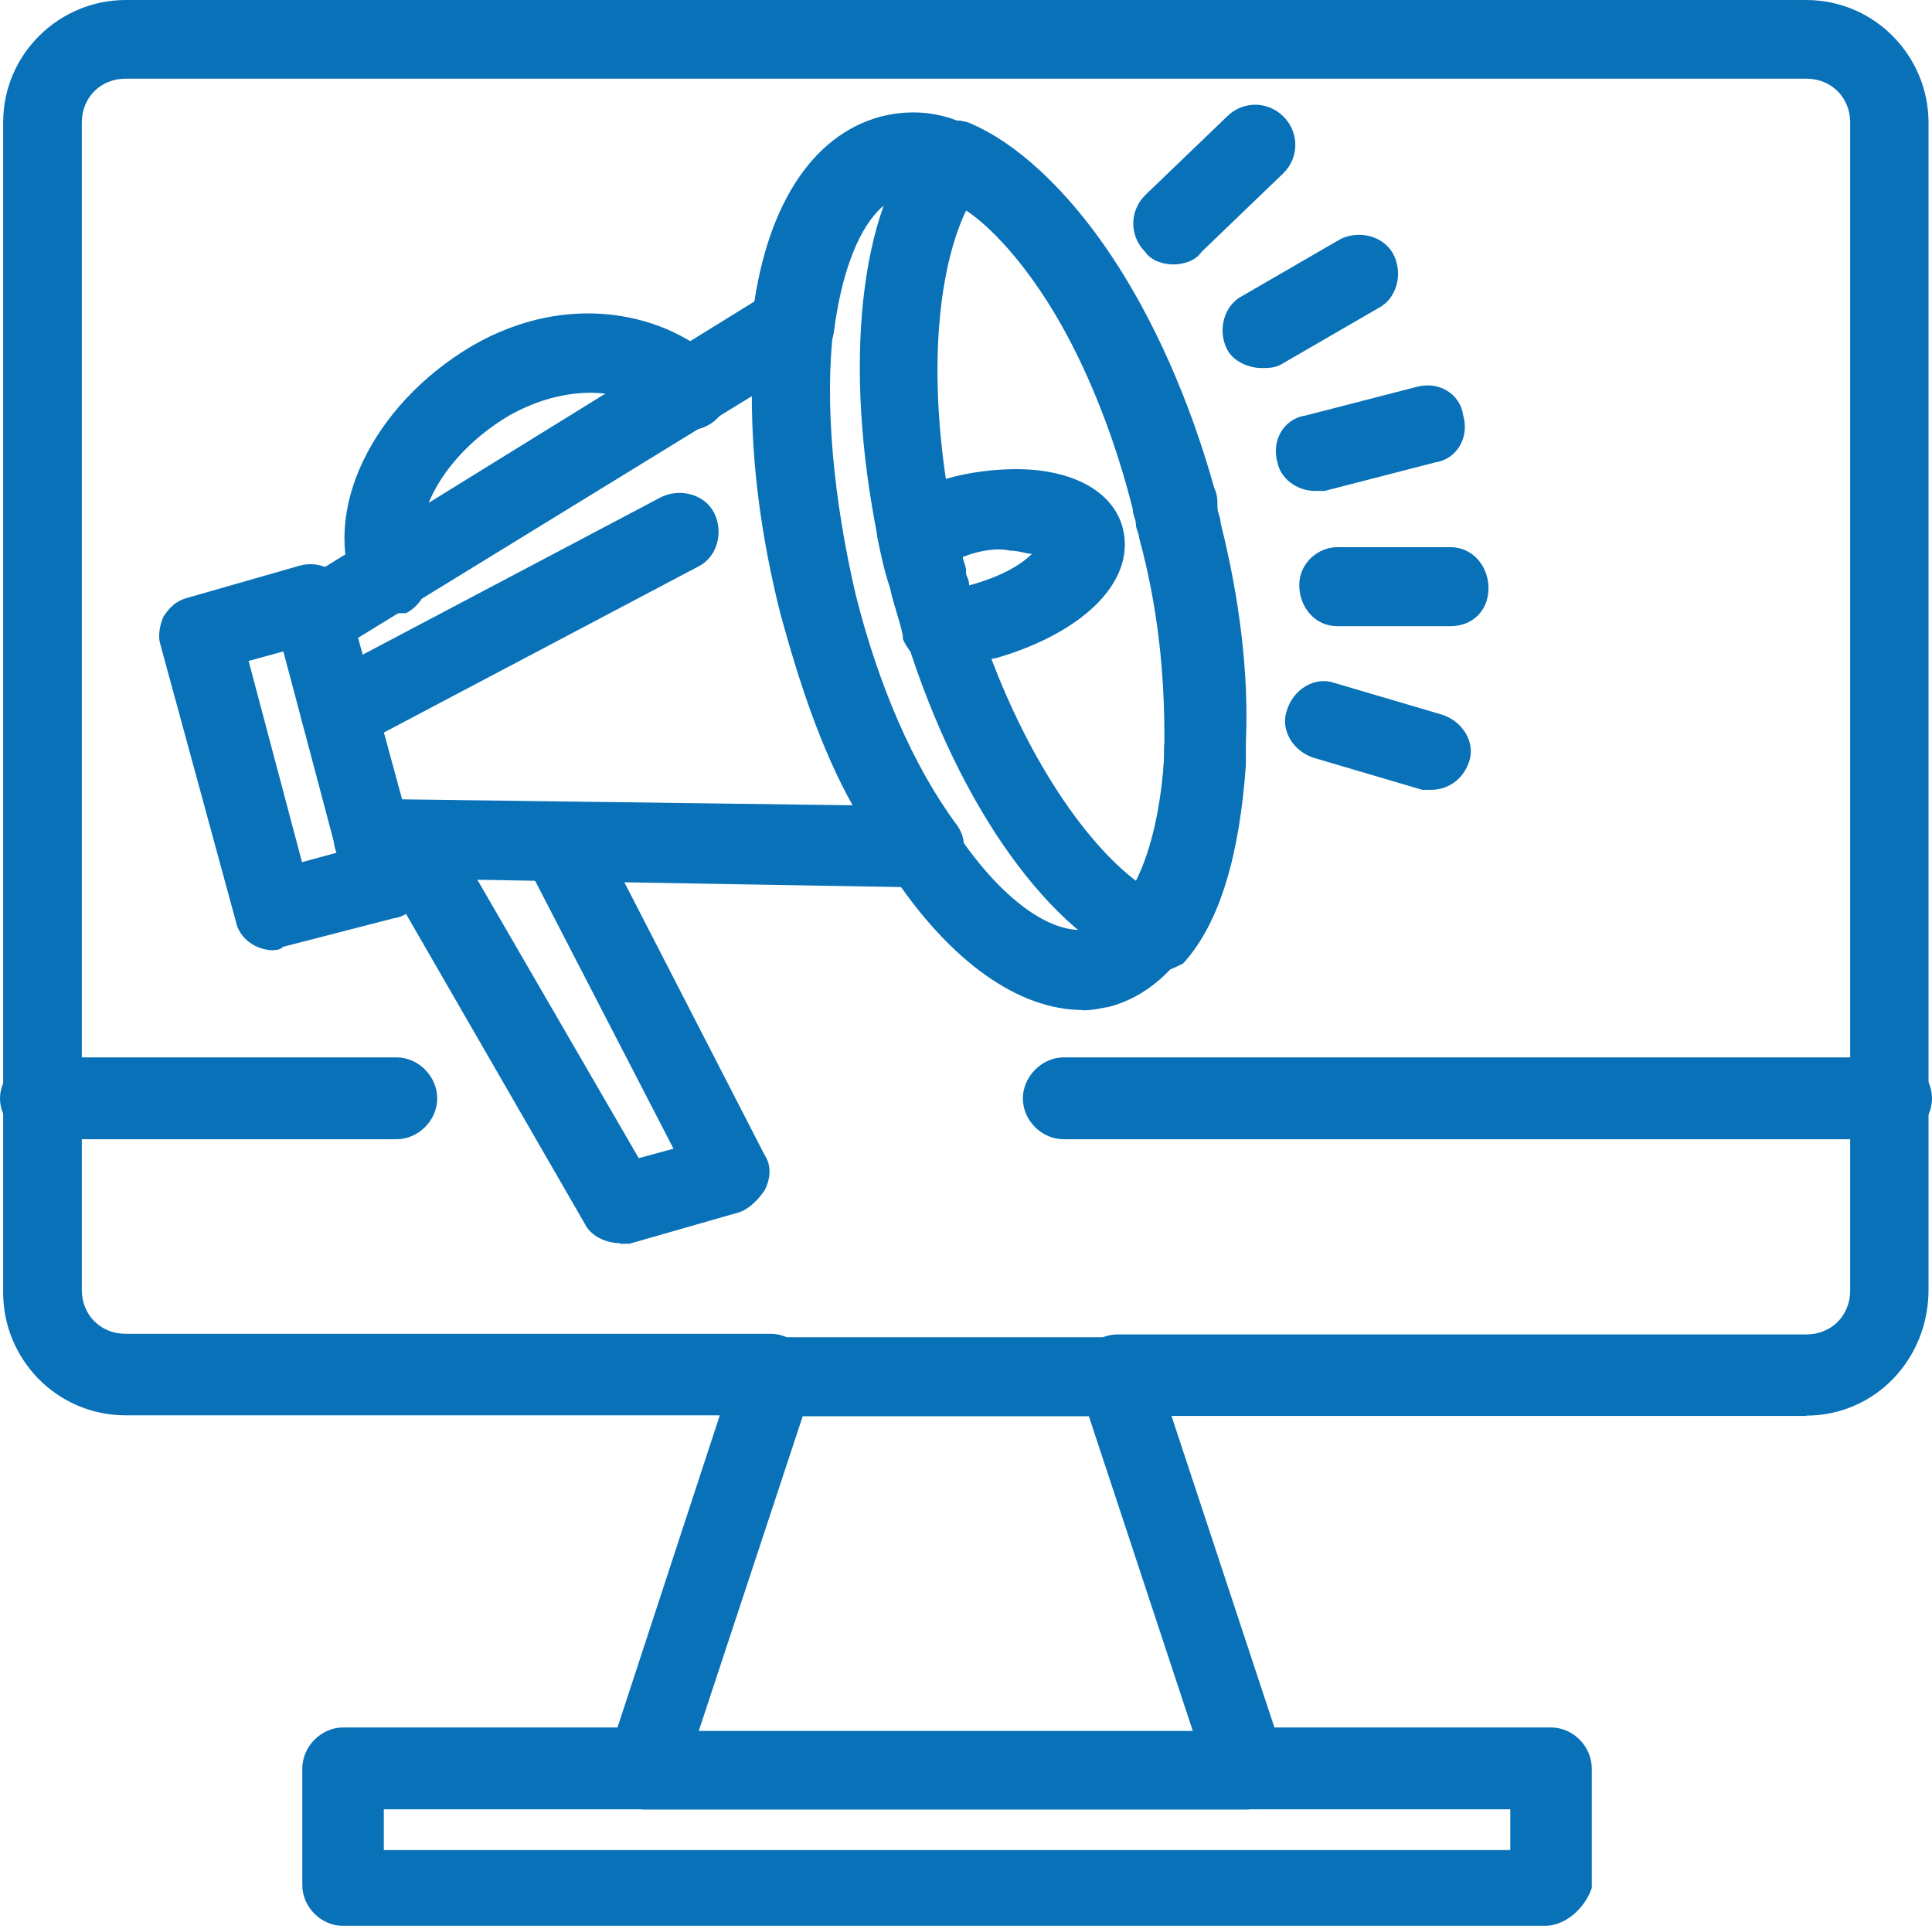
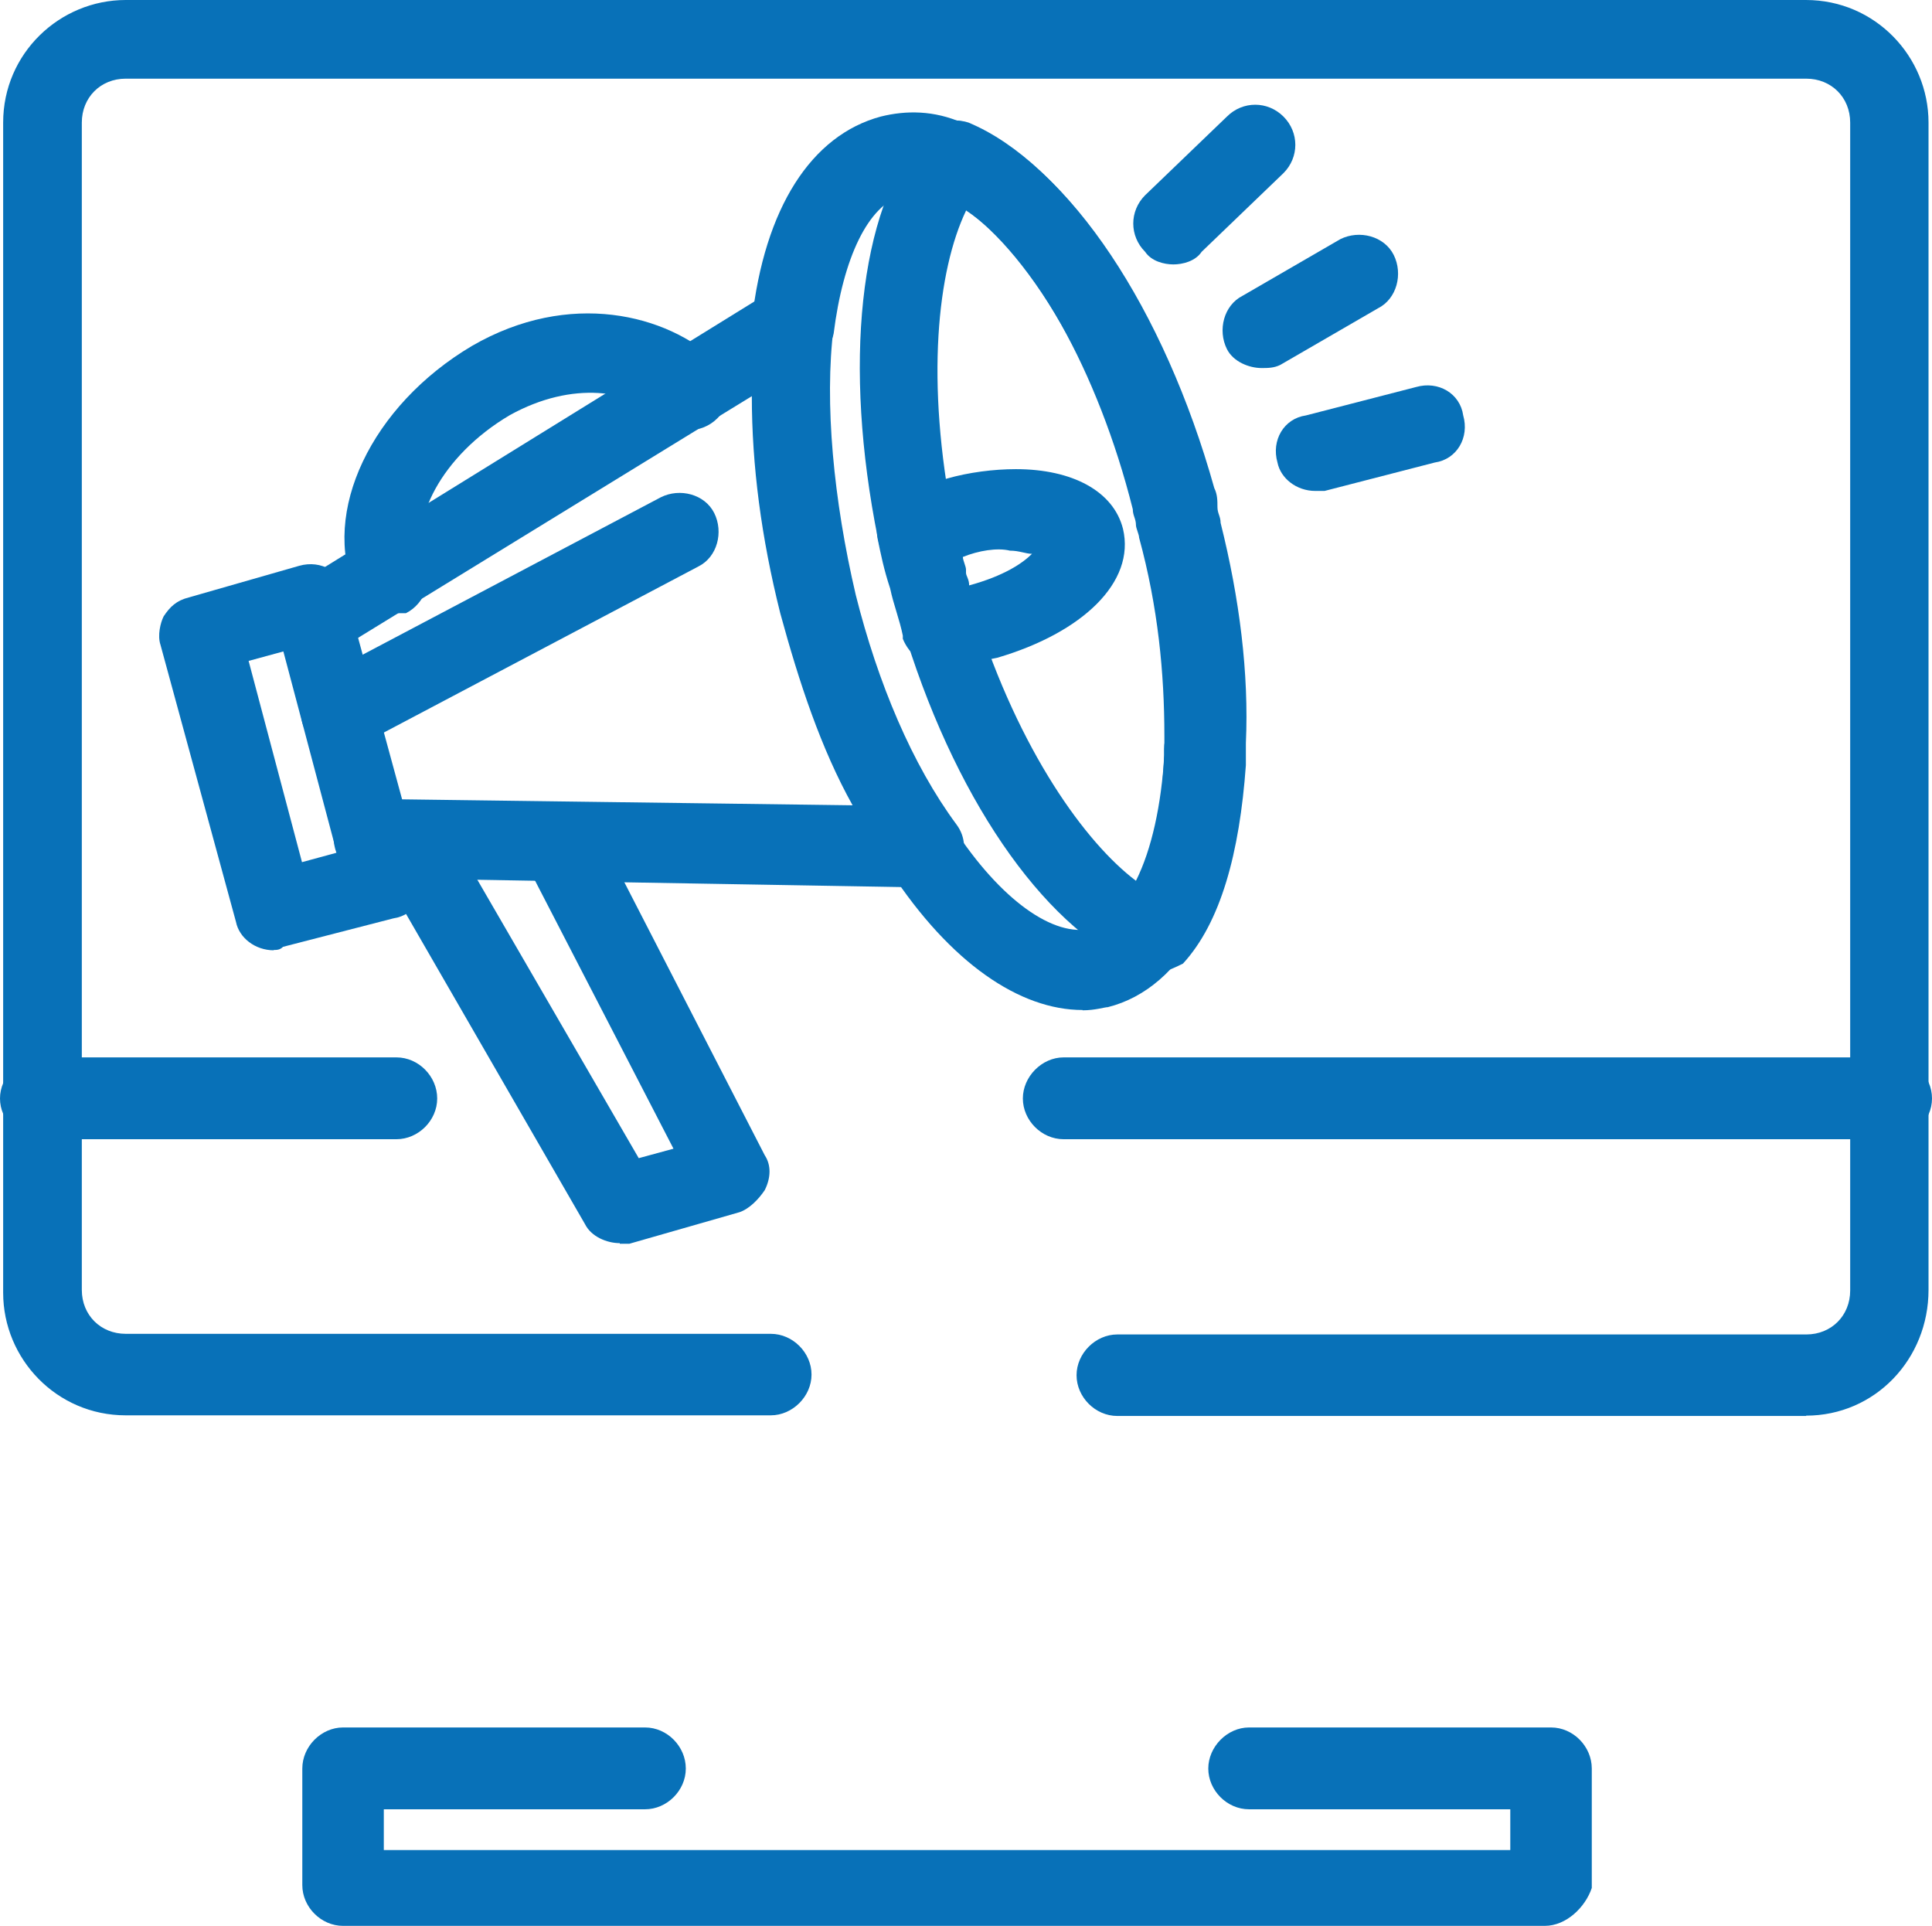
<svg xmlns="http://www.w3.org/2000/svg" id="Capa_2" viewBox="0 0 61.16 60.96">
  <defs>
    <style>.cls-1{fill:#0871b8;stroke-width:0px;}</style>
  </defs>
  <g id="Capa_1-2">
    <path class="cls-1" d="m48.91,60.96H10.86c-.7,0-1.29-.6-1.29-1.29v-3.69c0-.7.6-1.3,1.29-1.3h9.56c.7,0,1.29.6,1.29,1.3s-.6,1.29-1.29,1.29h-8.27v1.29h35.66v-1.29h-8.27c-.7,0-1.29-.6-1.29-1.29s.6-1.3,1.29-1.3h9.56c.7,0,1.29.6,1.29,1.3v3.78c-.2.6-.8,1.2-1.49,1.2Z" />
    <path class="cls-1" d="m57.18,44.82h-21.81c-.7,0-1.29-.6-1.29-1.29s.6-1.29,1.29-1.29h21.81c.8,0,1.39-.6,1.39-1.39V3.88c0-.8-.6-1.39-1.39-1.39H3.98c-.8,0-1.39.6-1.39,1.39v36.95c0,.8.6,1.39,1.39,1.39h20.42c.7,0,1.29.6,1.29,1.29s-.6,1.29-1.29,1.29H3.98c-2.19,0-3.88-1.79-3.88-3.88V3.88C.1,1.69,1.89,0,3.98,0h53.19c2.19,0,3.88,1.79,3.88,3.88v36.95c0,2.19-1.69,3.98-3.88,3.98Z" />
-     <path class="cls-1" d="m39.45,57.28h-19.03c-.4,0-.8-.2-1-.5-.2-.3-.3-.7-.2-1.1l4.08-12.45c.2-.5.6-.9,1.2-.9h10.86c.5,0,1,.3,1.2.9l4.08,12.35c.1.1.1.3.1.5-.1.6-.6,1.2-1.29,1.2Zm-17.33-2.49h15.64l-3.29-9.96h-9.06l-3.29,9.96Z" />
    <path class="cls-1" d="m34.27,31.97c-1.99,0-4.18-1.49-6.08-4.38-.4-.6-.2-1.29.3-1.69.6-.4,1.29-.2,1.69.3,1.49,2.29,3.19,3.49,4.38,3.19,1.3-.3,2.19-2.49,2.29-5.48v-.2c0-.7.6-1.2,1.2-1.2h0c.7,0,1.2.6,1.2,1.3v.3c-.2,4.28-1.79,7.17-4.18,7.77h0c-.1,0-.4.1-.8.1Z" />
    <path class="cls-1" d="m38.25,24.6h0c-.7,0-1.29-.6-1.29-1.29,0-1.99-.2-4.08-.8-6.28-.2-.7.2-1.3.9-1.49.7-.2,1.29.2,1.49.9.6,2.39.9,4.78.8,6.97.1.6-.4,1.2-1.1,1.2Z" />
    <path class="cls-1" d="m37.15,16.93c-.5,0-1-.4-1.2-.9-1.59-5.68-4.28-9.06-6.18-9.86-.6-.3-.9-1-.7-1.59.3-.6,1-.9,1.59-.7,3.09,1.29,6.08,5.78,7.67,11.46.2.7-.2,1.39-.9,1.49,0,.1-.1.1-.3.1Z" />
    <path class="cls-1" d="m25.1,11.55h-.2c-.7-.1-1.2-.7-1.1-1.39.4-3.59,1.89-5.88,4.08-6.47.8-.2,1.69-.2,2.59.2q.1,0,.2.1c.6.3,1,1,.7,1.59-.3.6-1,1-1.59.7h-.1c-.4-.2-.8-.2-1.1-.1-1.1.3-1.89,1.99-2.19,4.38-.1.5-.6,1-1.29,1Z" />
    <path class="cls-1" d="m36.56,30.78c-.1,0-.3,0-.4-.1-2.89-1.1-5.78-5.08-7.47-10.46-.2-.5-.3-1.1-.5-1.59-.1-.6-.3-1.1-.4-1.59-1.1-5.48-.6-10.36,1.39-12.75l.1-.1c.3-.3.9-.5,1.29-.3q.1,0,.2.1h0c3.09,1.29,6.08,5.78,7.67,11.46.1.2.1.4.1.6s.1.3.1.5c.6,2.39.9,4.78.8,6.97v.4h0v.3c-.2,2.79-.8,4.98-1.99,6.28-.2.1-.6.3-.9.3Zm-5.98-24.11c-.9,1.89-1.29,5.38-.4,9.86.1.5.2,1,.3,1.49.1.5.3,1,.4,1.39,1.39,4.38,3.49,7.27,5.08,8.47.5-1,.8-2.39.9-3.98v-.2h0v-.4h0c0-1.99-.2-4.08-.8-6.28,0-.1-.1-.3-.1-.4,0-.2-.1-.3-.1-.5-1.1-4.38-3.19-8.07-5.28-9.46Z" />
    <path class="cls-1" d="m29.78,21.12c-.5,0-1-.4-1.2-.9v-.1c-.1-.5-.3-1-.4-1.49-.2-.6-.3-1.1-.4-1.59-.1-.6.1-1.1.7-1.39h.1c.4-.2.9-.3,1.39-.5.7-.2,1.49-.3,2.19-.3,1.79,0,3.09.7,3.39,1.89h0c.4,1.69-1.29,3.29-3.98,4.08-.5.1-1,.2-1.39.3h-.4Zm.7-3.49c0,.1.1.3.1.4v.1c0,.1.1.2.1.4h0c1.1-.3,1.69-.7,1.99-1-.2,0-.4-.1-.7-.1-.4-.1-1,0-1.49.2h0Z" />
    <path class="cls-1" d="m41.64,15.54c-.6,0-1.1-.4-1.2-.9-.2-.7.2-1.39.9-1.49l3.49-.9c.7-.2,1.39.2,1.49.9.2.7-.2,1.39-.9,1.49l-3.49.9h-.3Z" />
-     <path class="cls-1" d="m45.92,19.82h-3.59c-.7,0-1.2-.6-1.2-1.3s.6-1.2,1.2-1.2h3.59c.7,0,1.2.6,1.2,1.3s-.5,1.2-1.2,1.2Z" />
-     <path class="cls-1" d="m45.32,25h-.3l-3.39-1c-.7-.2-1.1-.9-.9-1.49.2-.7.9-1.1,1.49-.9l3.39,1c.7.2,1.1.9.9,1.49-.2.6-.7.9-1.2.9Z" />
    <path class="cls-1" d="m37.15,8.37c-.3,0-.7-.1-.9-.4-.5-.5-.5-1.29,0-1.79l2.59-2.49c.5-.5,1.29-.5,1.79,0,.5.5.5,1.29,0,1.79l-2.59,2.49c-.2.3-.6.4-.9.4Z" />
    <path class="cls-1" d="m39.94,11.65c-.4,0-.9-.2-1.1-.6-.3-.6-.1-1.39.5-1.69l3.09-1.79c.6-.3,1.39-.1,1.69.5.3.6.1,1.39-.5,1.69l-3.09,1.79c-.2.1-.4.1-.6.1Z" />
    <path class="cls-1" d="m10.76,23.81c-.4,0-.9-.2-1.1-.7-.3-.6-.1-1.39.5-1.69l10.76-5.68c.6-.3,1.39-.1,1.69.5.3.6.1,1.39-.5,1.69l-10.76,5.68c-.2.2-.4.2-.6.2Z" />
    <path class="cls-1" d="m19.62,39.35c-.4,0-.9-.2-1.1-.6l-6.67-11.56c-.3-.6-.1-1.39.5-1.69.6-.3,1.39-.1,1.69.5l6.18,10.66,1.1-.3-4.68-9.06c-.3-.6-.1-1.39.5-1.69.6-.3,1.39-.1,1.69.5l5.38,10.46c.2.3.2.7,0,1.1-.2.3-.5.6-.8.7l-3.49,1h-.3Z" />
    <path class="cls-1" d="m12.35,19.42c-.5,0-.9-.3-1.1-.7-1.1-2.49.5-5.88,3.69-7.77,3.09-1.79,6.18-1,7.77.5.5.5.5,1.29,0,1.79-.5.5-1.3.5-1.79,0-.9-.9-2.79-1.2-4.78-.1-2.19,1.29-3.19,3.39-2.69,4.58.3.6,0,1.39-.6,1.69h-.5Z" />
    <path class="cls-1" d="m29.19,28.09h0l-17.43-.3c-.7,0-1.2-.6-1.2-1.3s.6-1.2,1.29-1.2l15.14.2c-1-1.79-1.69-3.88-2.29-6.08-.6-2.39-.9-4.68-.9-6.87l-13.15,8.07c-.6.4-1.39.2-1.69-.4-.4-.6-.2-1.39.4-1.69l15.14-9.36c.4-.3.9-.2,1.29,0,.4.3.6.7.6,1.2-.3,2.39,0,5.48.7,8.47.7,2.79,1.79,5.38,3.19,7.27.3.4.3.9.1,1.29-.3.5-.7.7-1.2.7Z" />
    <path class="cls-1" d="m8.67,30.08c-.6,0-1.1-.4-1.2-.9l-2.39-8.77c-.1-.3,0-.7.1-.9.2-.3.4-.5.8-.6l3.49-1c.7-.2,1.39.2,1.49.9l2.39,8.77c.2.7-.2,1.39-.9,1.49l-3.49.9c-.1.1-.2.1-.3.1Zm-.8-9.16l1.69,6.37,1.1-.3-1.69-6.37-1.1.3Z" />
    <path class="cls-1" d="m59.87,36.06h-26.2c-.7,0-1.29-.6-1.29-1.29s.6-1.3,1.29-1.3h26.2c.7,0,1.29.6,1.29,1.3s-.6,1.29-1.29,1.29Z" />
    <path class="cls-1" d="m12.55,36.06H1.29c-.7,0-1.29-.6-1.29-1.29s.6-1.3,1.29-1.3h11.26c.7,0,1.29.6,1.29,1.3s-.6,1.29-1.29,1.29Z" />
  </g>
</svg>